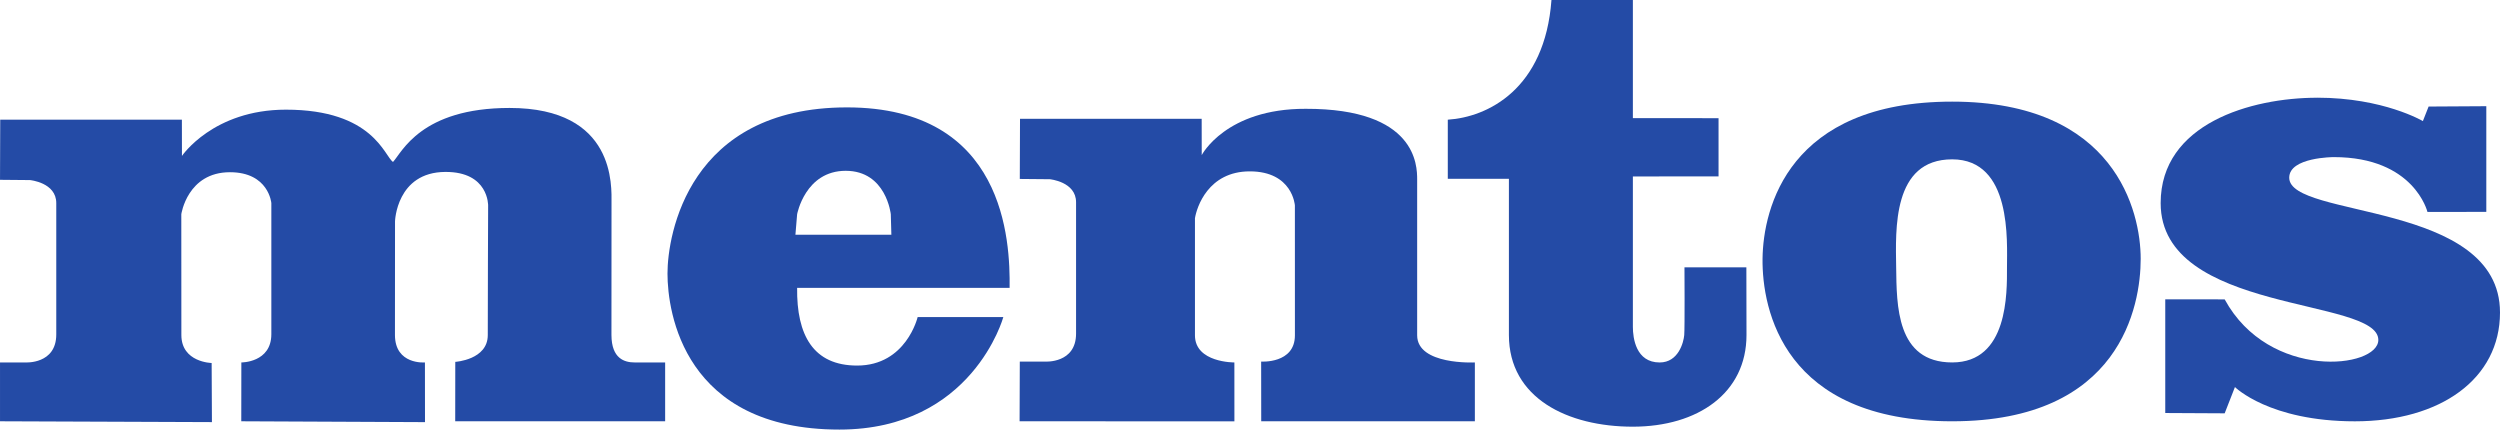
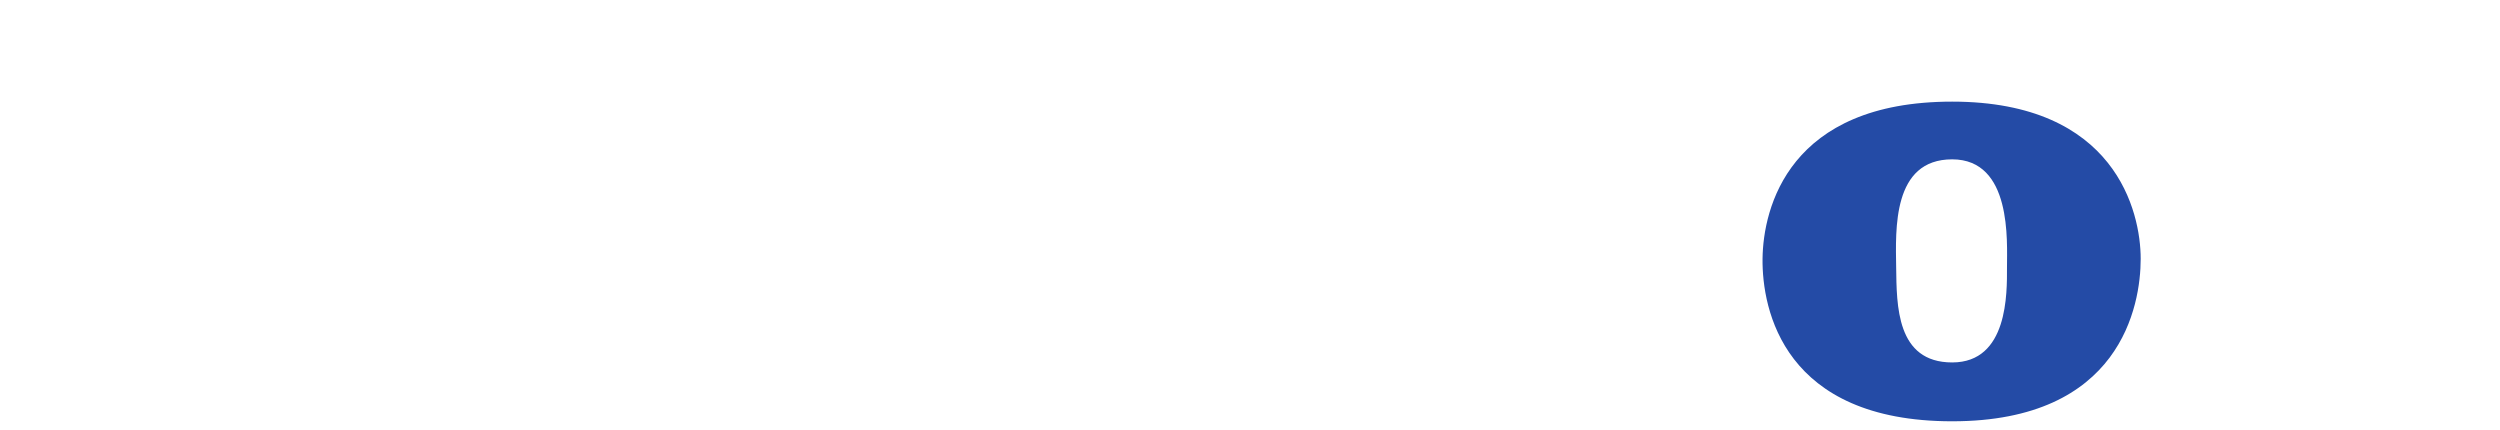
<svg xmlns="http://www.w3.org/2000/svg" xmlns:ns1="http://sodipodi.sourceforge.net/DTD/sodipodi-0.dtd" xmlns:ns2="http://www.inkscape.org/namespaces/inkscape" width="1000" height="171.831" viewBox="0 0 264.583 45.464" version="1.1" id="svg20611" ns1:docname="Mentos (Old).svg" ns2:version="0.92.2 (5c3e80d, 2017-08-06)">
  <defs id="defs20605" />
  <ns1:namedview id="base" pagecolor="#ffffff" bordercolor="#666666" borderopacity="1.0" ns2:pageopacity="0.0" ns2:pageshadow="2" ns2:zoom="0.7" ns2:cx="525.95507" ns2:cy="210.16229" ns2:document-units="px" ns2:current-layer="layer1" showgrid="false" units="px" ns2:window-width="1366" ns2:window-height="705" ns2:window-x="-8" ns2:window-y="-8" ns2:window-maximized="1" />
  <g ns2:label="Layer 1" ns2:groupmode="layer" id="layer1" transform="translate(0,-251.536)">
-     <path d="M 0.023,264.201 H 19.248 l 0.007,3.839 c 0,0 3.296,-4.898 11.003,-4.898 9.25,0 10.417,4.929 11.335,5.533 0.938,-0.999 2.932,-5.714 12.334,-5.714 11.274,0 10.791,8.344 10.791,10.066 0,1.059 0,11.034 -0.007,13.965 0.007,2.51 1.394,2.903 2.455,2.903 0.752,0 3.228,0 3.228,0 v 6.227 H 48.176 l 0.007,-6.288 c 0,0 3.446,-0.211 3.439,-2.842 -0.007,-2.206 0.038,-13.693 0.038,-13.693 0,0 0.082,-3.593 -4.535,-3.567 -5.169,0.029 -5.32,5.229 -5.32,5.229 0,0 -0.015,9.131 -0.007,12.031 0.007,3.174 3.173,2.903 3.173,2.903 l 0.007,6.317 -19.444,-0.09 0.008,-6.227 c 0,0 3.174,0.029 3.174,-2.994 0,-3.021 0,-13.874 0,-13.874 0,0 -0.272,-3.264 -4.383,-3.264 -4.505,0 -5.146,4.443 -5.146,4.443 0,0 0.007,9.885 0.007,12.785 0,2.904 3.204,2.963 3.204,2.963 l 0.03,6.256 L 0,296.122 v -6.227 h 2.69 c 0,0 3.264,0.213 3.264,-2.963 0,-1.541 0,-11.728 0,-13.905 0,-2.178 -2.781,-2.433 -2.781,-2.433 L 0,270.566 0.023,264.202" style="fill:#244ba6;fill-opacity:1;fill-rule:evenodd;stroke:none;stroke-width:0.147" id="path18" ns2:connector-curvature="0" />
-     <path style="fill:#244ba6;fill-opacity:1;fill-rule:evenodd;stroke:none;stroke-width:0.147" d="m 89.625,262.902 c -16.747,0 -18.986,13.48 -18.983,17.591 0.003,4.112 1.753,16.507 18.196,16.507 14.086,0 17.348,-11.91 17.348,-11.91 h -9.068 c 0,0 -1.206,5.136 -6.405,5.136 -4.655,0 -6.412,-3.234 -6.351,-8.221 h 22.488 c 0.061,-4.987 -0.479,-19.103 -17.225,-19.103 z m -0.121,6.711 c 4.293,0 4.772,4.595 4.772,4.595 l 0.06,2.174 H 84.181 l 0.181,-2.174 c 0,0 0.85,-4.595 5.143,-4.595 z" id="path20-9" ns2:connector-curvature="0" />
-     <path d="m 107.951,264.11 h 19.226 l 0.006,3.84 c 0,0 2.547,-4.924 11.004,-4.898 11.735,-0.025 11.796,6.02 11.796,7.47 0,1.694 -0.008,13.602 0,16.505 0.008,3.173 6.107,2.868 6.107,2.868 v 6.227 h -22.61 l -0.008,-6.318 c 0,0 3.573,0.245 3.573,-2.776 0,-3.024 -0.003,-13.755 -0.003,-13.755 0,0 -0.239,-3.603 -4.779,-3.6 -4.406,0.003 -5.615,3.812 -5.797,4.961 0,1.028 0,9.491 0,12.394 0,2.903 4.172,2.868 4.172,2.868 l 0.003,6.23 -22.735,-0.003 0.022,-6.318 h 2.691 c 0,0 3.264,0.213 3.264,-2.962 0,-1.541 0,-11.728 0,-13.905 0,-2.178 -2.781,-2.434 -2.781,-2.434 l -3.174,-0.029 0.023,-6.363" style="fill:#244ba6;fill-opacity:1;fill-rule:evenodd;stroke:none;stroke-width:0.147" id="path24" ns2:connector-curvature="0" />
-     <path d="m 164.197,251.537 c 0.287,0 8.616,0 8.616,0 v 12.503 l 9.067,0.003 v 6.163 l -9.067,0.004 c 0,0 0,14.747 0,15.923 0,1.174 0.316,3.764 2.837,3.764 1.994,0 2.534,-2.147 2.599,-2.903 0.065,-0.756 0.025,-7.163 0.025,-7.163 h 6.551 c 0,0 0.008,0.301 0.013,7.163 0,6.137 -5.136,9.696 -12.026,9.7 -6.892,0.003 -13.119,-3.024 -13.119,-9.7 0,-9.163 0,-16.537 0,-16.537 h -6.468 v -6.254 c 4.231,-0.272 10.278,-3.234 10.972,-12.665" style="fill:#244ba6;fill-opacity:1;fill-rule:evenodd;stroke:none;stroke-width:0.147" id="path26" ns2:connector-curvature="0" />
    <path style="fill:#244ba6;fill-opacity:1;fill-rule:evenodd;stroke:none;stroke-width:0.147" d="m 206.607,262.292 c -17.29,-0.003 -20.009,11.25 -20.071,16.63 -0.06,5.38 2.232,17.201 20.071,17.201 17.839,0 19.95,-12.243 19.95,-17.201 0,-4.958 -2.66,-16.626 -19.95,-16.63 z m 0,6.108 c 6.348,0.004 5.797,8.708 5.8,11.429 0.004,2.719 0.129,10.066 -5.8,10.066 -5.929,0 -5.872,-6.075 -5.929,-10.066 -0.056,-3.992 -0.419,-11.432 5.929,-11.429 z" id="path28" ns2:connector-curvature="0" />
-     <path d="m 245.238,261.875 c 7.013,0 11.184,2.477 11.184,2.477 l 0.606,-1.54 6.107,-0.037 v 11.184 l -6.229,0.008 c 0,0 -1.39,-5.804 -9.914,-5.804 0,0 -4.715,0 -4.715,2.177 0,4.354 22.307,2.418 22.307,14.268 0,7.013 -6.29,11.517 -15.359,11.517 -9.069,0 -12.693,-3.627 -12.693,-3.627 l -1.087,2.781 -6.288,-0.033 v -12.031 l 6.288,0.004 c 4.715,8.644 16.262,7.314 16.262,4.292 0,-4.534 -23.034,-2.721 -23.037,-14.48 -0.003,-8.404 9.556,-11.153 16.568,-11.153" style="fill:#244ba6;fill-opacity:1;fill-rule:evenodd;stroke:none;stroke-width:0.147" id="path32" ns2:connector-curvature="0" />
  </g>
</svg>